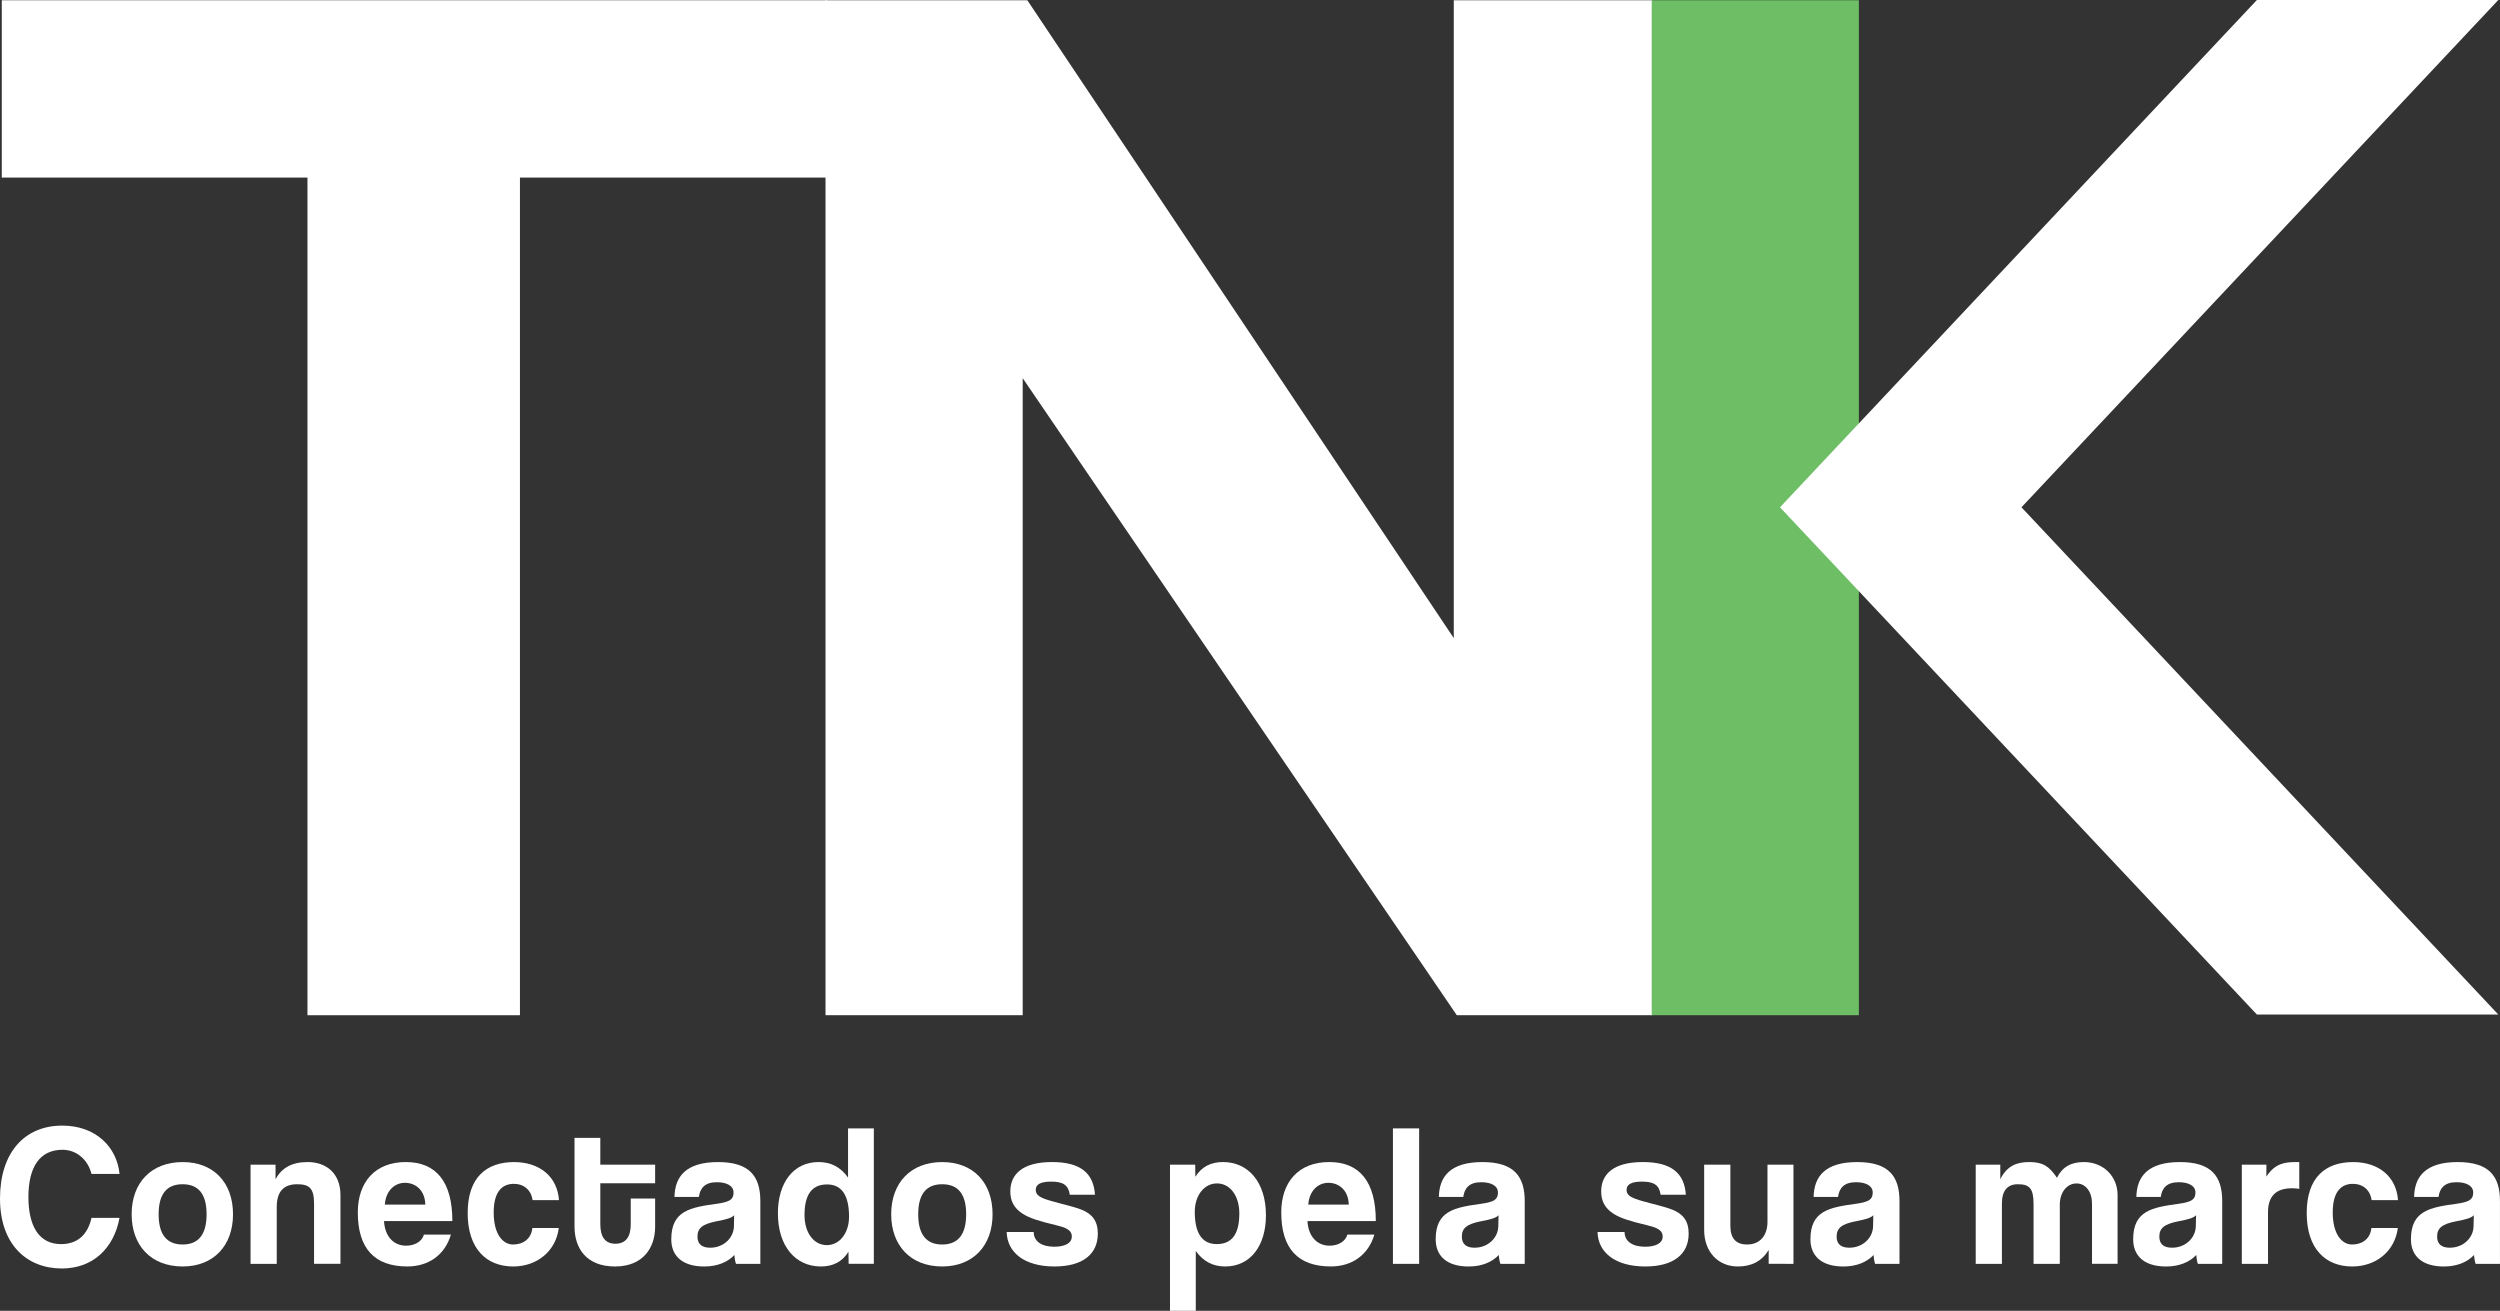
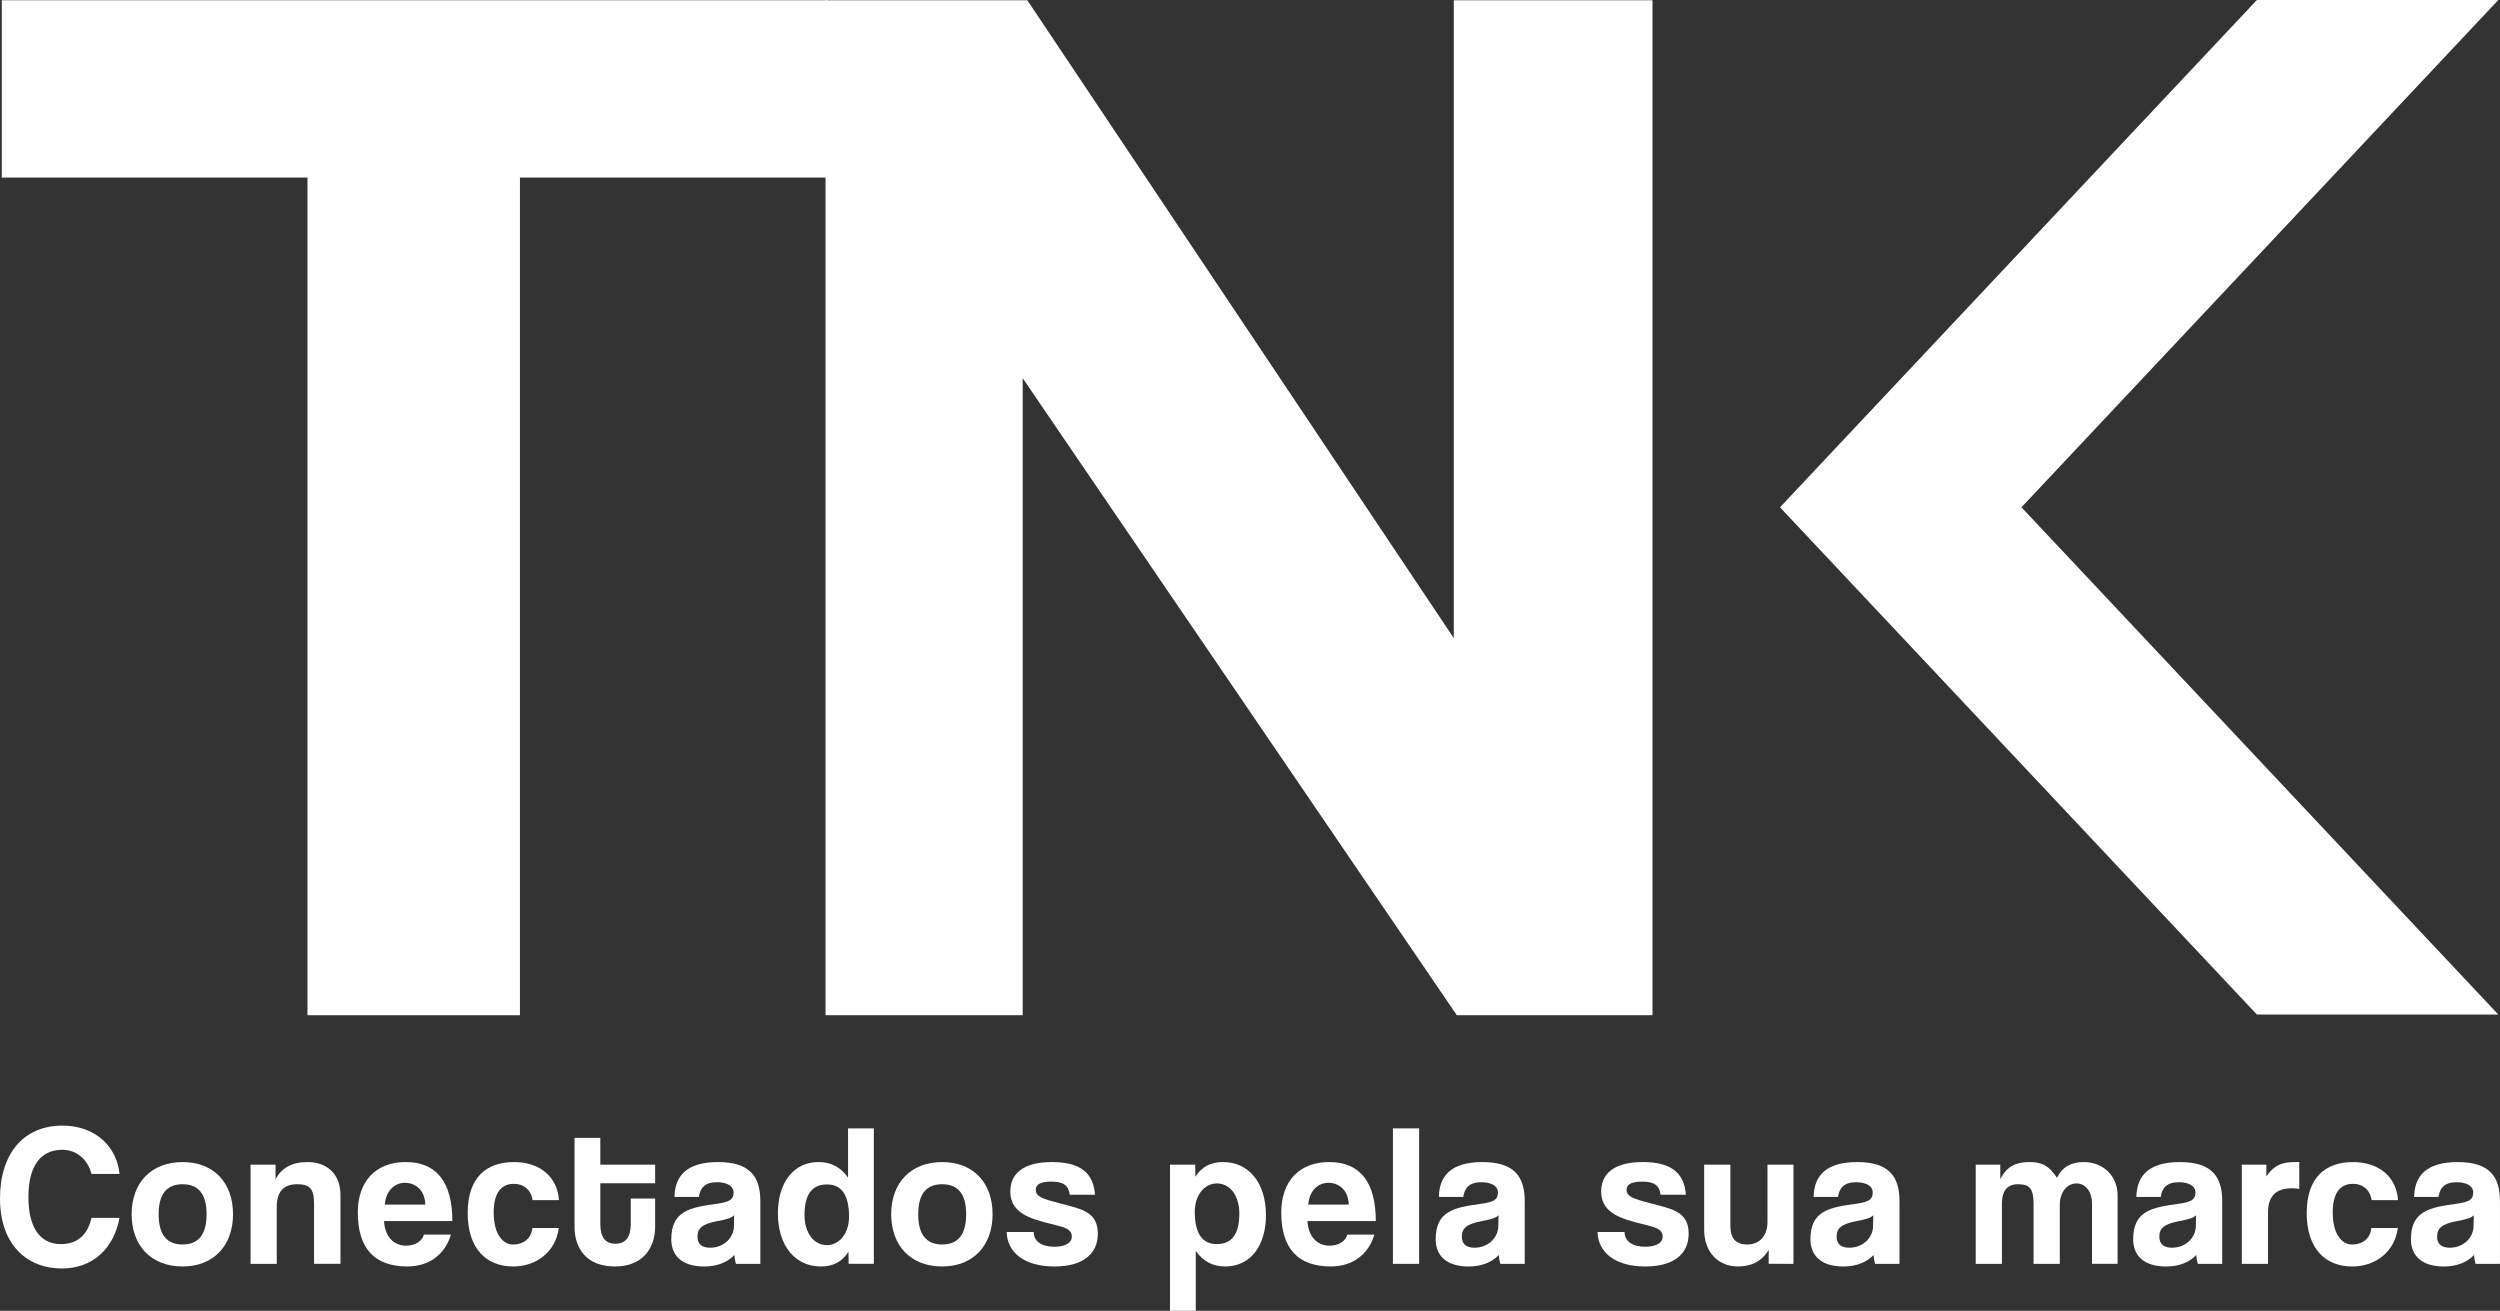
<svg xmlns="http://www.w3.org/2000/svg" xmlns:xlink="http://www.w3.org/1999/xlink" version="1.1" id="Layer_1" x="0px" y="0px" width="112.45px" height="58.96px" viewBox="0 0 112.45 58.96" enable-background="new 0 0 112.45 58.96" xml:space="preserve">
  <rect x="0" y="0" width="112.45" height="58.96" fill="#333333" stroke="none" />
  <g>
    <defs>
      <rect id="SVGID_1_" y="0" width="112.45" height="58.961" />
    </defs>
    <clipPath id="SVGID_2_">
      <use xlink:href="#SVGID_1_" overflow="visible" />
    </clipPath>
    <path clip-path="url(#SVGID_2_)" fill="#FFFFFF" d="M5.376,54.781c-0.255,1.369-1.198,2.275-2.594,2.275   C1.206,57.056,0,55.978,0,53.911c0-2.04,1.079-3.281,2.801-3.281c1.506,0,2.458,0.961,2.576,2.175H4.116   c-0.172-0.681-0.707-1.088-1.305-1.088c-1.043,0-1.533,0.807-1.533,2.122c0,1.333,0.49,2.121,1.469,2.121   c0.744,0,1.197-0.427,1.369-1.179H5.376z" />
    <path clip-path="url(#SVGID_2_)" fill="#FFFFFF" d="M9.292,54.618c0-0.906-0.362-1.351-1.078-1.351   c-0.717,0-1.079,0.444-1.079,1.351s0.362,1.36,1.079,1.36C8.931,55.978,9.292,55.524,9.292,54.618 M5.921,54.618   c0-1.415,0.879-2.348,2.294-2.348c1.396,0,2.266,0.924,2.266,2.348c0,1.415-0.879,2.348-2.266,2.348   C6.772,56.965,5.921,56.004,5.921,54.618" />
    <path clip-path="url(#SVGID_2_)" fill="#FFFFFF" d="M14.126,56.848v-2.702c0-0.689-0.199-0.879-0.762-0.879   c-0.616,0-0.916,0.344-0.916,1.023v2.558h-1.178v-4.461h1.124v0.652c0.272-0.499,0.726-0.77,1.441-0.77   c0.853,0,1.479,0.516,1.479,1.486v3.092H14.126z" />
    <path clip-path="url(#SVGID_2_)" fill="#FFFFFF" d="M19.131,54.182c-0.018-0.661-0.453-0.979-0.915-0.979   c-0.472,0-0.862,0.363-0.907,0.979H19.131z M17.273,54.925c0.036,0.672,0.417,1.106,0.997,1.106c0.381,0,0.717-0.19,0.798-0.499   h1.215c-0.272,0.916-1.007,1.433-1.959,1.433c-1.486,0-2.23-0.815-2.23-2.43c0-1.378,0.789-2.266,2.158-2.266   c1.369,0,2.095,0.888,2.095,2.655H17.273z" />
    <path clip-path="url(#SVGID_2_)" fill="#FFFFFF" d="M25.134,55.234c-0.127,1.034-0.97,1.732-2.049,1.732   c-1.215,0-2.049-0.808-2.049-2.403c0-1.595,0.834-2.293,2.086-2.293c1.16,0,1.949,0.661,2.021,1.713h-1.188   c-0.063-0.462-0.398-0.734-0.842-0.734c-0.499,0-0.907,0.317-0.907,1.287c0,0.971,0.408,1.442,0.87,1.442   c0.463,0,0.825-0.263,0.87-0.744H25.134z" />
    <path clip-path="url(#SVGID_2_)" fill="#FFFFFF" d="M28.371,53.911h1.097v1.269c0,0.943-0.544,1.786-1.804,1.786   c-1.305,0-1.822-0.834-1.822-1.795v-3.989h1.16v1.206h2.466v0.834h-2.466v1.831c0,0.563,0.199,0.89,0.68,0.89   c0.472,0,0.689-0.318,0.689-0.871V53.911z" />
    <path clip-path="url(#SVGID_2_)" fill="#FFFFFF" d="M33.022,54.663c-0.117,0.118-0.326,0.182-0.762,0.264   c-0.67,0.127-0.888,0.316-0.888,0.697c0,0.336,0.2,0.498,0.572,0.498c0.607,0,1.06-0.443,1.069-0.97L33.022,54.663z M33.104,56.848   c-0.037-0.109-0.064-0.264-0.073-0.399c-0.281,0.309-0.753,0.518-1.351,0.518c-1.015,0-1.486-0.499-1.486-1.225   c0-1.288,0.861-1.433,2.048-1.596c0.59-0.082,0.753-0.199,0.753-0.507c0-0.291-0.29-0.463-0.753-0.463   c-0.535,0-0.752,0.263-0.807,0.662h-1.097c0.018-0.926,0.526-1.568,1.958-1.568c1.415,0,1.904,0.634,1.904,1.758v2.82H33.104z" />
    <path clip-path="url(#SVGID_2_)" fill="#FFFFFF" d="M38.19,54.726c0-0.97-0.335-1.45-0.988-1.45c-0.689,0-1.015,0.462-1.015,1.378   c0,0.798,0.417,1.352,1.006,1.352C37.755,56.005,38.19,55.479,38.19,54.726 M38.172,56.848l-0.009-0.544   c-0.281,0.453-0.698,0.662-1.242,0.662c-1.124,0-1.931-0.89-1.931-2.395c0-1.351,0.68-2.302,1.831-2.302   c0.553,0,0.988,0.226,1.324,0.698v-2.213h1.16v6.093H38.172z" />
    <path clip-path="url(#SVGID_2_)" fill="#FFFFFF" d="M43.458,54.618c0-0.906-0.362-1.351-1.078-1.351   c-0.717,0-1.079,0.444-1.079,1.351s0.362,1.36,1.079,1.36C43.096,55.978,43.458,55.524,43.458,54.618 M40.086,54.618   c0-1.415,0.879-2.348,2.294-2.348c1.396,0,2.266,0.924,2.266,2.348c0,1.415-0.879,2.348-2.266,2.348   C40.938,56.965,40.086,56.004,40.086,54.618" />
    <path clip-path="url(#SVGID_2_)" fill="#FFFFFF" d="M48.119,53.738c-0.063-0.435-0.299-0.589-0.834-0.589   c-0.445,0-0.698,0.108-0.698,0.371c0,0.264,0.244,0.372,0.725,0.508c0.508,0.146,0.988,0.245,1.333,0.382   c0.471,0.189,0.735,0.498,0.735,1.078c0,0.926-0.681,1.478-1.95,1.478c-1.369,0-2.13-0.644-2.149-1.55h1.215   c0,0.417,0.354,0.662,0.925,0.662c0.417,0,0.789-0.127,0.789-0.462c0-0.318-0.336-0.417-0.716-0.509   c-0.753-0.181-1.17-0.308-1.487-0.508c-0.417-0.263-0.563-0.606-0.563-1.006c0-0.753,0.517-1.324,1.877-1.324   c1.288,0,1.868,0.508,1.931,1.469H48.119z" />
    <path clip-path="url(#SVGID_2_)" fill="#FFFFFF" d="M55.745,54.582c0-0.798-0.417-1.352-1.006-1.352   c-0.563,0-0.998,0.526-0.998,1.278c0,0.971,0.336,1.451,0.989,1.451C55.419,55.959,55.745,55.498,55.745,54.582 M52.626,58.96   v-6.573h1.133l0.009,0.544c0.282-0.453,0.699-0.662,1.243-0.662c1.124,0,1.931,0.889,1.931,2.394c0,1.351-0.681,2.303-1.833,2.303   c-0.553,0-0.988-0.226-1.323-0.698v2.693H52.626z" />
    <path clip-path="url(#SVGID_2_)" fill="#FFFFFF" d="M60.667,54.182c-0.018-0.661-0.453-0.979-0.915-0.979   c-0.472,0-0.861,0.363-0.906,0.979H60.667z M58.81,54.925c0.036,0.672,0.417,1.106,0.997,1.106c0.381,0,0.717-0.19,0.798-0.499   h1.215c-0.272,0.916-1.007,1.433-1.959,1.433c-1.486,0-2.23-0.815-2.23-2.43c0-1.378,0.789-2.266,2.158-2.266   s2.095,0.888,2.095,2.655H58.81z" />
  </g>
  <rect x="62.654" y="50.755" fill="#FFFFFF" width="1.179" height="6.093" />
  <g>
    <defs>
      <rect id="SVGID_3_" y="0" width="112.45" height="58.961" />
    </defs>
    <clipPath id="SVGID_4_">
      <use xlink:href="#SVGID_3_" overflow="visible" />
    </clipPath>
    <path clip-path="url(#SVGID_4_)" fill="#FFFFFF" d="M67.405,54.663c-0.117,0.118-0.326,0.182-0.763,0.264   c-0.67,0.127-0.888,0.316-0.888,0.697c0,0.336,0.2,0.498,0.571,0.498c0.607,0,1.061-0.443,1.069-0.97L67.405,54.663z    M67.487,56.848c-0.037-0.109-0.064-0.264-0.073-0.399c-0.281,0.309-0.753,0.518-1.352,0.518c-1.015,0-1.485-0.499-1.485-1.225   c0-1.288,0.86-1.433,2.048-1.596c0.589-0.082,0.753-0.199,0.753-0.507c0-0.291-0.29-0.463-0.753-0.463   c-0.535,0-0.752,0.263-0.807,0.662h-1.098c0.019-0.926,0.526-1.568,1.958-1.568c1.415,0,1.904,0.634,1.904,1.758v2.82H67.487z" />
    <path clip-path="url(#SVGID_4_)" fill="#FFFFFF" d="M74.695,53.738c-0.063-0.435-0.299-0.589-0.834-0.589   c-0.445,0-0.698,0.108-0.698,0.371c0,0.264,0.244,0.372,0.726,0.508c0.508,0.146,0.987,0.245,1.333,0.382   c0.471,0.189,0.734,0.498,0.734,1.078c0,0.926-0.681,1.478-1.95,1.478c-1.368,0-2.13-0.644-2.148-1.55h1.215   c0,0.417,0.354,0.662,0.925,0.662c0.417,0,0.789-0.127,0.789-0.462c0-0.318-0.336-0.417-0.716-0.509   c-0.753-0.181-1.17-0.308-1.488-0.508c-0.416-0.263-0.562-0.606-0.562-1.006c0-0.753,0.517-1.324,1.877-1.324   c1.288,0,1.868,0.508,1.931,1.469H74.695z" />
    <path clip-path="url(#SVGID_4_)" fill="#FFFFFF" d="M79.555,56.848v-0.625c-0.308,0.507-0.771,0.743-1.387,0.743   c-0.89,0-1.515-0.662-1.515-1.642v-2.938h1.179v2.756c0,0.563,0.255,0.835,0.753,0.835c0.598,0,0.916-0.426,0.916-1.016v-2.575   h1.169v4.461H79.555z" />
    <path clip-path="url(#SVGID_4_)" fill="#FFFFFF" d="M84.261,54.663c-0.116,0.118-0.325,0.182-0.762,0.264   c-0.67,0.127-0.888,0.316-0.888,0.697c0,0.336,0.2,0.498,0.57,0.498c0.608,0,1.062-0.443,1.07-0.97L84.261,54.663z M84.343,56.848   c-0.037-0.109-0.063-0.264-0.072-0.399c-0.281,0.309-0.753,0.518-1.352,0.518c-1.015,0-1.486-0.499-1.486-1.225   c0-1.288,0.861-1.433,2.049-1.596c0.589-0.082,0.753-0.199,0.753-0.507c0-0.291-0.29-0.463-0.753-0.463   c-0.535,0-0.752,0.263-0.808,0.662h-1.097c0.018-0.926,0.526-1.568,1.958-1.568c1.415,0,1.904,0.634,1.904,1.758v2.82H84.343z" />
    <path clip-path="url(#SVGID_4_)" fill="#FFFFFF" d="M94.099,56.848v-2.702c0-0.535-0.28-0.915-0.697-0.915   c-0.436,0-0.752,0.408-0.752,0.951v2.666h-1.18v-2.685c0-0.716-0.189-0.896-0.707-0.896c-0.471,0-0.717,0.29-0.717,0.87v2.711   h-1.178v-4.461h1.105v0.652c0.3-0.589,0.718-0.77,1.307-0.77c0.606,0,0.896,0.189,1.242,0.707c0.243-0.49,0.643-0.707,1.204-0.707   c0.898,0,1.523,0.652,1.523,1.486v3.092H94.099z" />
    <path clip-path="url(#SVGID_4_)" fill="#FFFFFF" d="M98.778,54.663c-0.117,0.118-0.326,0.182-0.762,0.264   c-0.671,0.127-0.889,0.316-0.889,0.697c0,0.336,0.2,0.498,0.571,0.498c0.608,0,1.061-0.443,1.07-0.97L98.778,54.663z M98.86,56.848   c-0.037-0.109-0.064-0.264-0.073-0.399c-0.281,0.309-0.753,0.518-1.351,0.518c-1.016,0-1.486-0.499-1.486-1.225   c0-1.288,0.861-1.433,2.048-1.596c0.589-0.082,0.753-0.199,0.753-0.507c0-0.291-0.29-0.463-0.753-0.463   c-0.535,0-0.752,0.263-0.807,0.662h-1.098c0.019-0.926,0.526-1.568,1.958-1.568c1.415,0,1.904,0.634,1.904,1.758v2.82H98.86z" />
    <path clip-path="url(#SVGID_4_)" fill="#FFFFFF" d="M100.837,56.848v-4.461h1.105v0.535c0.39-0.599,0.843-0.652,1.324-0.652h0.155   v1.205c-0.11-0.019-0.22-0.027-0.327-0.027c-0.727,0-1.079,0.363-1.079,1.079v2.321H100.837z" />
-     <path clip-path="url(#SVGID_4_)" fill="#FFFFFF" d="M107.854,55.234c-0.127,1.034-0.97,1.732-2.049,1.732   c-1.215,0-2.049-0.808-2.049-2.403c0-1.595,0.834-2.293,2.086-2.293c1.16,0,1.948,0.661,2.021,1.713h-1.188   c-0.063-0.462-0.398-0.734-0.842-0.734c-0.499,0-0.907,0.317-0.907,1.287c0,0.971,0.408,1.442,0.87,1.442   c0.463,0,0.824-0.263,0.869-0.744H107.854z" />
+     <path clip-path="url(#SVGID_4_)" fill="#FFFFFF" d="M107.854,55.234c-0.127,1.034-0.97,1.732-2.049,1.732   c-1.215,0-2.049-0.808-2.049-2.403c0-1.595,0.834-2.293,2.086-2.293c1.16,0,1.948,0.661,2.021,1.713h-1.188   c-0.063-0.462-0.398-0.734-0.842-0.734c-0.499,0-0.907,0.317-0.907,1.287c0,0.971,0.408,1.442,0.87,1.442   c0.463,0,0.824-0.263,0.869-0.744z" />
    <path clip-path="url(#SVGID_4_)" fill="#FFFFFF" d="M111.272,54.663c-0.117,0.118-0.326,0.182-0.763,0.264   c-0.67,0.127-0.888,0.316-0.888,0.697c0,0.336,0.2,0.498,0.571,0.498c0.607,0,1.061-0.443,1.069-0.97L111.272,54.663z    M111.354,56.848c-0.037-0.109-0.064-0.264-0.073-0.399c-0.281,0.309-0.753,0.518-1.352,0.518c-1.015,0-1.485-0.499-1.485-1.225   c0-1.288,0.86-1.433,2.048-1.596c0.589-0.082,0.753-0.199,0.753-0.507c0-0.291-0.29-0.463-0.753-0.463   c-0.535,0-0.752,0.263-0.807,0.662h-1.098c0.019-0.926,0.526-1.568,1.958-1.568c1.415,0,1.904,0.634,1.904,1.758v2.82H111.354z" />
  </g>
  <polygon fill="#FFFFFF" points="0.08,0.011 0.08,7.987 13.83,7.987 13.83,45.665 23.387,45.665 23.387,7.987 37.208,7.987   37.208,0.011 " />
  <polygon fill="#FFFFFF" points="65.391,0.011 65.391,28.702 46.209,0.011 37.132,0.011 37.132,45.665 46.001,45.665 46.001,17.011   65.528,45.665 74.329,45.665 74.329,0.011 " />
-   <rect x="74.294" y="0.011" fill="#6EBE66" width="9.318" height="45.653" />
  <polygon fill="#FFFFFF" points="101.515,0 80.064,22.818 101.515,45.634 112.374,45.634 90.925,22.818 112.374,0 " />
</svg>